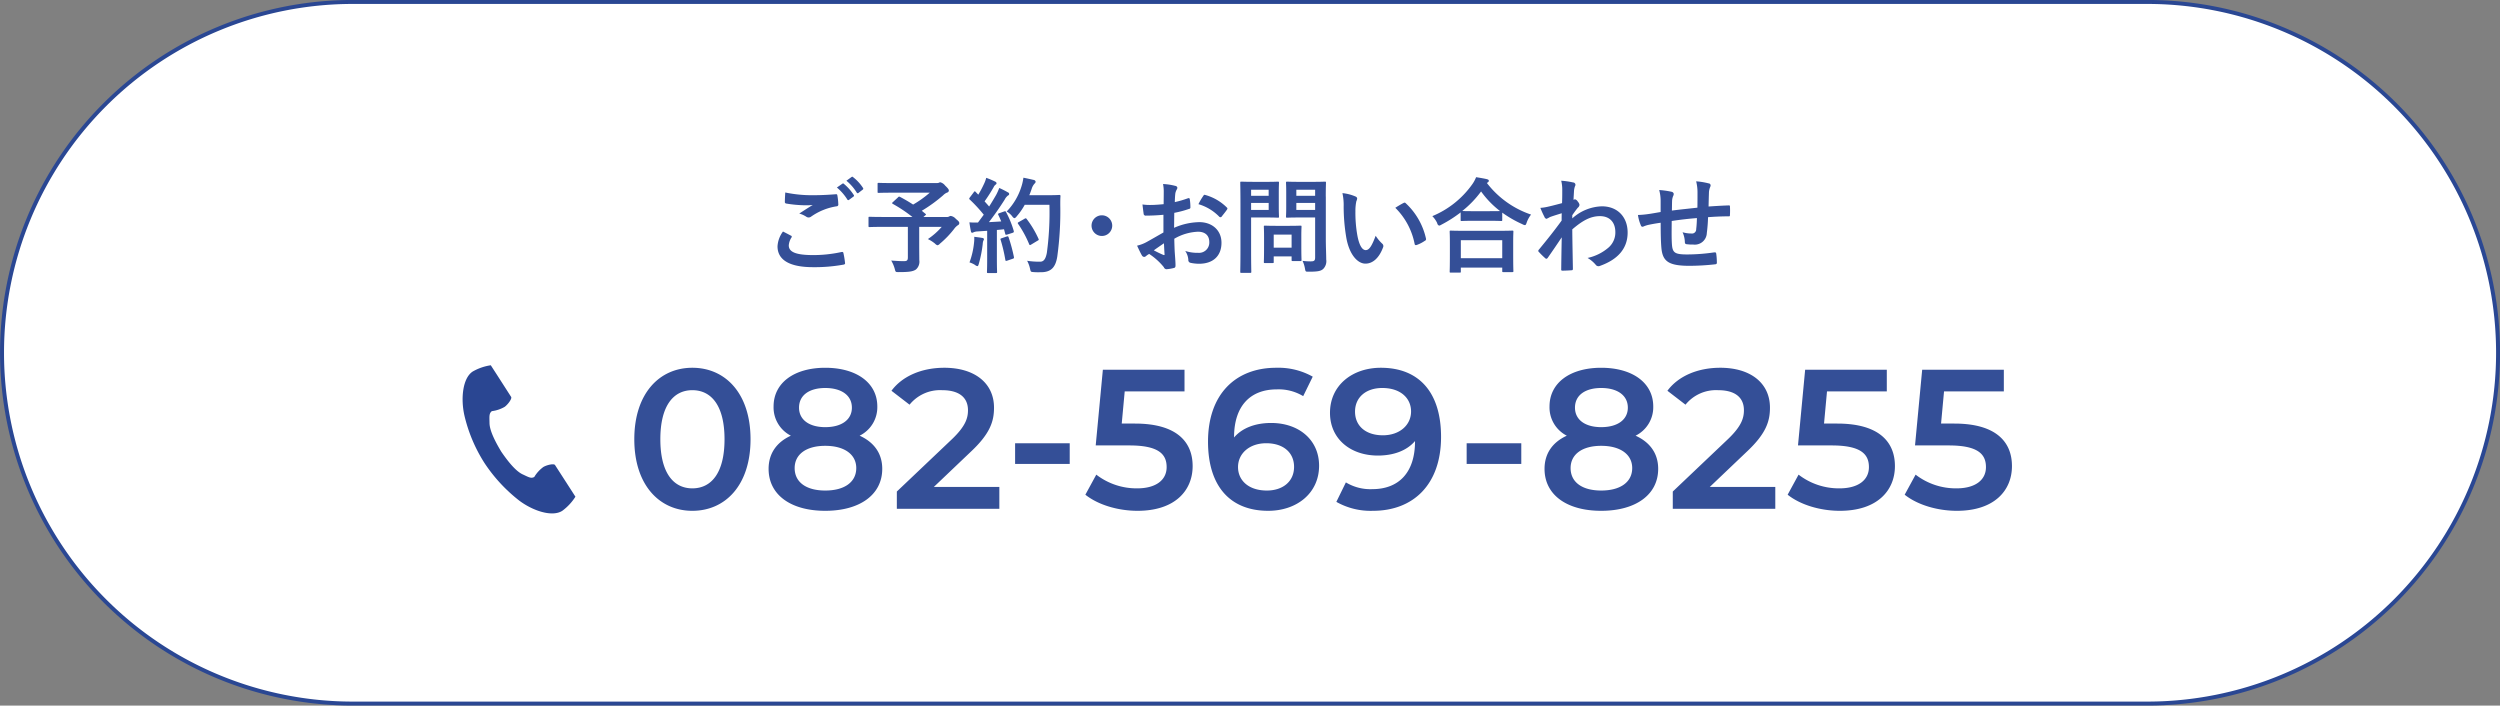
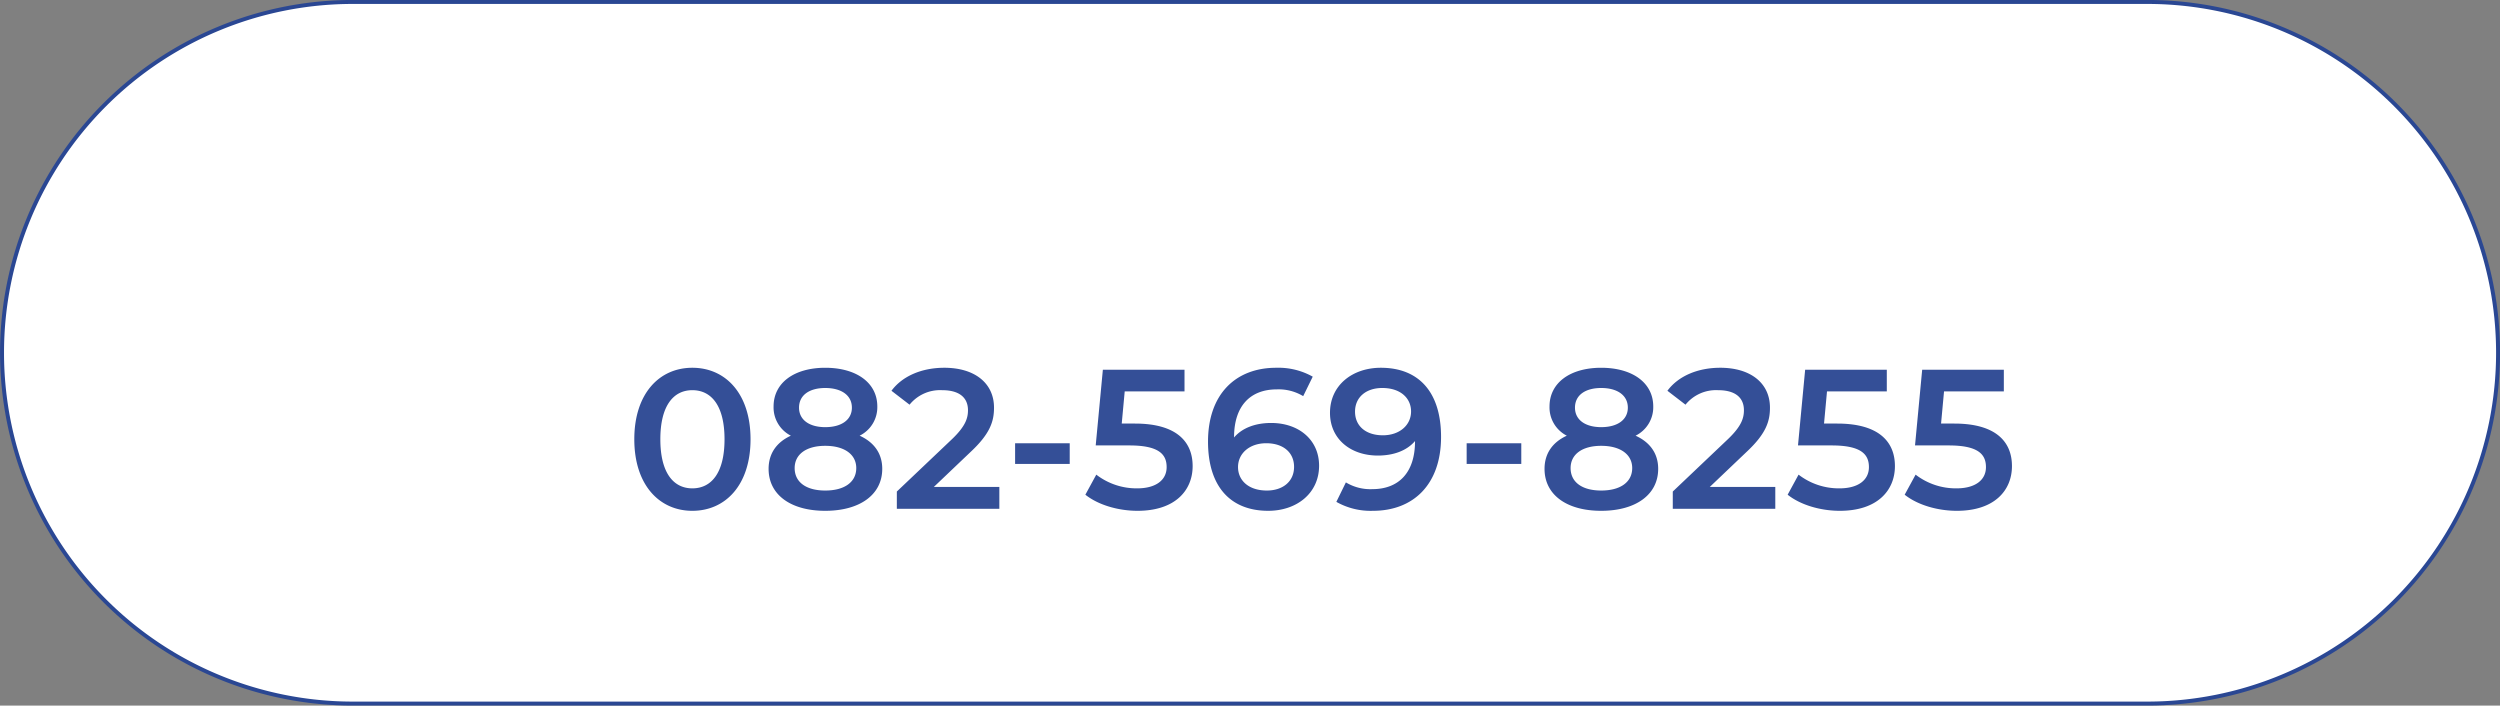
<svg xmlns="http://www.w3.org/2000/svg" id="tel_leilani.svg" width="629" height="177.53" viewBox="0 0 629 177.53">
  <rect x="0" y="0" width="629" height="177.53" fill="#808080" stroke="none" />
  <defs>
    <style>
      .cls-1 {
        fill: #fff;
        stroke: #2a4793;
        stroke-width: 1px;
      }

      .cls-1, .cls-2, .cls-3 {
        fill-rule: evenodd;
      }

      .cls-2 {
        fill: #344f97;
      }

      .cls-3 {
        fill: #2a4692;
      }
    </style>
  </defs>
-   <path id="長方形_893_のコピー_2" data-name="長方形 893 のコピー 2" class="cls-1" d="M188.276,7553.15H639.749a88.265,88.265,0,0,1,0,176.53H188.276A88.265,88.265,0,0,1,188.276,7553.15Z" transform="translate(-99.5 -7552.66)" />
-   <path id="ご予約_お問い合わせ" data-name="ご予約・お問い合わせ" class="cls-2" d="M296.5,7610.91a6.877,6.877,0,0,0-1.377,3.72c0,3.38,2.936,5.25,8.939,5.25a40.524,40.524,0,0,0,7.614-.63c0.312-.05.468-0.15,0.442-0.39a21.454,21.454,0,0,0-.416-2.54c-0.052-.24-0.182-0.31-0.546-0.24a32.9,32.9,0,0,1-7.042.76c-4.469,0-6.158-.81-6.158-2.45a4.257,4.257,0,0,1,.675-1.97,0.283,0.283,0,0,0-.13-0.47C297.823,7611.59,297.173,7611.25,296.5,7610.91Zm0.572-9.82c-0.052.93-.1,1.69-0.1,2.31a0.389,0.389,0,0,0,.338.47,30.557,30.557,0,0,0,4.781.44,15.457,15.457,0,0,0,1.9-.08c-0.909.55-2.053,1.28-3.4,2.16a6.2,6.2,0,0,1,1.819.83,1.04,1.04,0,0,0,.546.16,1.086,1.086,0,0,0,.649-0.24,15.234,15.234,0,0,1,6.367-2.57,0.44,0.44,0,0,0,.442-0.54,14.958,14.958,0,0,0-.234-2.21,0.3,0.3,0,0,0-.39-0.29c-1.663.13-3.508,0.24-5.405,0.24A32.627,32.627,0,0,1,297.069,7601.09Zm12.993-1.25a12.8,12.8,0,0,1,2.624,3.02,0.271,0.271,0,0,0,.442.07l1.092-.8a0.267,0.267,0,0,0,.078-0.42,12.269,12.269,0,0,0-2.469-2.78,0.27,0.27,0,0,0-.39-0.05Zm2.391-1.71a12.181,12.181,0,0,1,2.6,2.99,0.267,0.267,0,0,0,.442.07l1.039-.8a0.3,0.3,0,0,0,.078-0.47,10.891,10.891,0,0,0-2.468-2.68,0.268,0.268,0,0,0-.39-0.05Zm11.694,5.38a0.356,0.356,0,0,0-.182.26,0.259,0.259,0,0,0,.182.2,35.526,35.526,0,0,1,4.911,3.28h-7.484c-2.312,0-3.118-.05-3.274-0.05-0.26,0-.286.02-0.286,0.28v2.03c0,0.26.026,0.28,0.286,0.28,0.156,0,.962-0.05,3.274-0.05h6.341v7.69c0,0.73-.234.94-0.988,0.94-0.805,0-1.871-.05-3.2-0.16a8.618,8.618,0,0,1,.884,2.08c0.208,0.83.208,0.83,1.013,0.83,2.625,0,3.586-.15,4.34-0.67a2.609,2.609,0,0,0,.831-2.34c0-.96-0.026-2.16-0.026-4.05v-4.32h5.665a17.59,17.59,0,0,1-3.482,3.07,9.1,9.1,0,0,1,1.793,1.14,1.376,1.376,0,0,0,.624.42,1.1,1.1,0,0,0,.6-0.39,23.886,23.886,0,0,0,3.56-3.69,3.881,3.881,0,0,1,.962-0.96,0.6,0.6,0,0,0,.364-0.5c0-.28-0.052-0.44-0.858-1.09a2.123,2.123,0,0,0-1.3-.75,0.838,0.838,0,0,0-.39.13,0.992,0.992,0,0,1-.6.13h-5.872l0.415-.37c0.286-.23.286-0.26,0.078-0.44l-0.909-.75a37.634,37.634,0,0,0,5.379-3.9,3.064,3.064,0,0,1,.961-0.67,0.564,0.564,0,0,0,.468-0.5c0-.28-0.156-0.52-0.935-1.27a2.239,2.239,0,0,0-1.222-.83,0.747,0.747,0,0,0-.363.13,2.071,2.071,0,0,1-.676.07H324.147c-2.547,0-3.43-.05-3.586-0.05-0.234,0-.26.03-0.26,0.29v1.95c0,0.26.026,0.28,0.26,0.28,0.156,0,1.039-.05,3.586-0.05h9.277a26.112,26.112,0,0,1-4.184,2.99c-1.065-.7-2.157-1.33-3.274-1.92a0.352,0.352,0,0,0-.52.1Zm26.787,2.78c-0.337.13-.389,0.18-0.259,0.44,0.259,0.52.493,1.06,0.727,1.64-1.013.07-2.079,0.13-3.092,0.18,1.195-1.54,2.624-3.54,3.95-5.64a3.09,3.09,0,0,1,.857-1.07,0.393,0.393,0,0,0,.286-0.39,0.449,0.449,0,0,0-.312-0.39,24.058,24.058,0,0,0-2.183-1.11,13.423,13.423,0,0,1-.805,1.79c-0.572.99-1.144,1.95-1.741,2.88-0.364-.44-0.754-0.85-1.144-1.3a39.714,39.714,0,0,0,2.287-3.58,1.627,1.627,0,0,1,.494-0.63,0.462,0.462,0,0,0,.234-0.33,0.507,0.507,0,0,0-.338-0.42,21.422,21.422,0,0,0-2.261-.96,8.029,8.029,0,0,1-.6,1.61,25.579,25.579,0,0,1-1.4,2.63l-0.649-.68a0.392,0.392,0,0,0-.234-0.16,0.409,0.409,0,0,0-.26.24l-0.962,1.27a0.889,0.889,0,0,0-.181.34,0.347,0.347,0,0,0,.155.23,37.045,37.045,0,0,1,3.509,3.8l-1.456,1.97a19.974,19.974,0,0,1-2.156-.05c0.129,0.96.233,1.56,0.363,2.18,0.052,0.26.13,0.44,0.312,0.44a0.685,0.685,0,0,0,.39-0.13,2.9,2.9,0,0,1,.961-0.2l2.443-.16v6.94c0,2.39-.052,3.25-0.052,3.4,0,0.26.026,0.29,0.286,0.29h1.975c0.26,0,.286-0.03.286-0.29,0-.13-0.052-1.01-0.052-3.4v-7.15c0.6-.05,1.195-0.1,1.793-0.18l0.312,1.17c0.052,0.23.155,0.26,0.441,0.18l1.378-.44c0.337-.1.389-0.23,0.311-0.52a23.81,23.81,0,0,0-1.923-4.7c-0.129-.24-0.181-0.26-0.493-0.16Zm12.6-2.11a75.4,75.4,0,0,1-.649,12.09c-0.26,1.37-.7,2.23-1.663,2.23a19.861,19.861,0,0,1-3.3-.23,7.6,7.6,0,0,1,.727,1.97c0.182,0.83.182,0.83,0.962,0.88,0.675,0.06,1.4.03,1.949,0.03,2.442-.05,3.534-1.3,3.949-3.95a83.409,83.409,0,0,0,.754-13.02c0-.73,0-1.43.052-2.16,0-.25-0.052-0.31-0.312-0.31-0.156,0-.753.06-2.624,0.06H358.47c0.234-.52.416-1.07,0.6-1.59a3.413,3.413,0,0,1,.728-1.33,0.589,0.589,0,0,0,.259-0.52,0.6,0.6,0,0,0-.545-0.41c-0.52-.13-1.533-0.36-2.521-0.55a12.953,12.953,0,0,1-.494,2.21,15.753,15.753,0,0,1-3.716,6.29,4.94,4.94,0,0,1,1.4,1.22,1.069,1.069,0,0,0,.545.47,1.093,1.093,0,0,0,.572-0.47,15.628,15.628,0,0,0,2.027-2.91h6.21Zm-7.691,4.34c-0.338.18-.338,0.26-0.156,0.52a26.993,26.993,0,0,1,2.728,5.02c0.1,0.28.208,0.33,0.494,0.15l1.637-.99c0.312-.15.364-0.23,0.234-0.49a25.085,25.085,0,0,0-2.962-4.96,0.324,0.324,0,0,0-.52-0.08Zm-12.421,10.16a5.641,5.641,0,0,1,1.377.63,1.356,1.356,0,0,0,.6.31c0.156,0,.26-0.18.364-0.57a30.584,30.584,0,0,0,.988-4.99,2.773,2.773,0,0,1,.156-0.84,0.911,0.911,0,0,0,.156-0.39,0.436,0.436,0,0,0-.442-0.31c-0.52-.1-1.222-0.18-2-0.28a8.684,8.684,0,0,1-.052,1.45A19.649,19.649,0,0,1,343.425,7618.68Zm8.081-6.08c-0.312.11-.338,0.16-0.234,0.44a40.988,40.988,0,0,1,1.17,4.99c0.052,0.26.078,0.34,0.467,0.21l1.378-.47c0.337-.1.363-0.18,0.311-0.47a40.479,40.479,0,0,0-1.325-4.91c-0.1-.28-0.156-0.33-0.468-0.23Zm25.228-5.77a2.6,2.6,0,1,0,2.6,2.6A2.607,2.607,0,0,0,376.734,7606.83Zm15.483,4.32c-1.9,1.09-3.118,1.79-4.235,2.41a9.29,9.29,0,0,1-2.391.91c0.39,0.86.91,1.95,1.195,2.42a0.721,0.721,0,0,0,.572.41,0.65,0.65,0,0,0,.442-0.18,4.843,4.843,0,0,1,.831-0.57,16.062,16.062,0,0,1,3.69,3.33,0.767,0.767,0,0,0,.624.52,10.6,10.6,0,0,0,1.923-.32c0.442-.1.39-0.49,0.39-0.85,0-.6-0.13-2.24-0.208-3.38-0.052-1.14-.078-2.03-0.1-3.12a12.826,12.826,0,0,1,5.951-1.77c1.819,0,2.858.94,2.858,2.63a2.584,2.584,0,0,1-2.806,2.68,9.856,9.856,0,0,1-3.249-.47,4.5,4.5,0,0,1,.78,2.21,0.7,0.7,0,0,0,.572.78,10.076,10.076,0,0,0,2.13.23c3.509,0,5.639-1.95,5.639-5.28,0-3.11-2.312-5.17-5.535-5.19a16.32,16.32,0,0,0-6.392,1.43c0.026-1.25.026-2.52,0.052-3.77a25.7,25.7,0,0,0,3.716-.99,0.357,0.357,0,0,0,.338-0.41,13.055,13.055,0,0,0-.156-2.03c-0.026-.26-0.208-0.31-0.442-0.24a26.476,26.476,0,0,1-3.326.97c0.026-.84.052-1.49,0.13-2.16a3.079,3.079,0,0,1,.364-1.01,0.992,0.992,0,0,0,.155-0.42,0.57,0.57,0,0,0-.519-0.49,14.7,14.7,0,0,0-3.093-.47,9.558,9.558,0,0,1,.182,2.1c0,1.12-.026,2.11-0.026,2.97-1.091.1-2.208,0.2-3.3,0.2a12.555,12.555,0,0,1-2.027-.13c0.1,0.91.208,1.77,0.286,2.26a0.522,0.522,0,0,0,.624.55c1.741,0,3.066-.1,4.365-0.21v4.45Zm0.13,2.72c0.052,0.86.1,2.06,0.156,2.73,0.026,0.24-.052.26-0.26,0.21-0.831-.34-1.715-0.78-2.442-1.17C390.736,7614.97,391.62,7614.37,392.347,7613.87Zm8.68-9.84a12.008,12.008,0,0,1,5.275,3.19,0.419,0.419,0,0,0,.519,0c0.39-.52,1.066-1.32,1.4-1.84a0.7,0.7,0,0,0,.1-0.26,0.392,0.392,0,0,0-.156-0.26,12.32,12.32,0,0,0-5.509-3.17c-0.182-.05-0.26.02-0.442,0.31A15.319,15.319,0,0,0,401.027,7604.03Zm32.038-1.93c0-2.21.052-3.3,0.052-3.45,0-.26-0.026-0.29-0.286-0.29-0.155,0-.857.05-2.858,0.05h-3.742c-2.027,0-2.7-.05-2.858-0.05-0.286,0-.312.03-0.312,0.29,0,0.18.052,0.8,0.052,2.36v3.8c0,1.55-.052,2.15-0.052,2.33,0,0.26.026,0.29,0.312,0.29,0.156,0,.831-0.05,2.858-0.05h4.158v10.03c0,0.78-.208,1.01-1.066,1.01a14.326,14.326,0,0,1-2.1-.13,7.392,7.392,0,0,1,.6,1.92c0.156,0.84.156,0.81,0.988,0.81,2.312,0,3.04-.18,3.612-0.7a2.779,2.779,0,0,0,.753-2.39c0-1.28-.1-3.35-0.1-5.17V7602.1Zm-7.406,3.38v-1.77h4.73v1.77h-4.73Zm4.73-5.09v1.53h-4.73v-1.53h4.73Zm-15.514-1.98c-1.9,0-2.858-.05-3.04-0.05-0.26,0-.286.03-0.286,0.29,0,0.18.052,2,.052,5.58v11.26c0,3.58-.052,5.35-0.052,5.53,0,0.26.026,0.29,0.286,0.29h2.209c0.26,0,.286-0.03.286-0.29,0-.18-0.052-1.95-0.052-5.53v-8.11h4.157c1.689,0,2.443.05,2.6,0.05,0.234,0,.26-0.03.26-0.29,0-.15-0.052-0.93-0.052-2.54v-3.38c0-1.64.052-2.42,0.052-2.57,0-.26-0.026-0.29-0.26-0.29-0.156,0-.91.05-2.6,0.05h-3.56Zm3.82,7.07h-4.417v-1.77H418.7v1.77Zm0-5.09v1.53h-4.417v-1.53H418.7Zm0.962,18.45c0.286,0,.311,0,0.311-0.26v-1.41h4.5v0.86c0,0.29.026,0.31,0.312,0.31h1.9c0.26,0,.286-0.02.286-0.31,0-.15-0.052-0.78-0.052-4.05v-2c0-1.43.052-2.11,0.052-2.26,0-.26-0.026-0.29-0.286-0.29-0.182,0-.806.05-2.755,0.05h-3.4c-1.949,0-2.572-.05-2.754-0.05-0.26,0-.286.03-0.286,0.29,0,0.18.052,0.85,0.052,2.75v1.87c0,3.43-.052,4.08-0.052,4.24,0,0.26.026,0.26,0.286,0.26h1.9Zm0.311-7.15h4.5v3.28h-4.5v-3.28Zm17.284-10.44a13.858,13.858,0,0,1,.312,3.4,47.082,47.082,0,0,0,.624,7.56c0.7,4.39,2.832,6.78,4.859,6.78,1.819,0,3.43-1.4,4.418-4.05a0.793,0.793,0,0,0-.182-0.96,10.057,10.057,0,0,1-1.663-2c-1.014,2.7-1.663,3.61-2.5,3.61-1.091,0-1.767-1.77-2.131-3.82a32.7,32.7,0,0,1-.467-5.93,11.656,11.656,0,0,1,.233-2.54,2.233,2.233,0,0,0,.208-0.73,0.626,0.626,0,0,0-.416-0.47A11.062,11.062,0,0,0,437.252,7601.25Zm13.305,3.69a17.5,17.5,0,0,1,4.859,9.06c0.052,0.32.234,0.39,0.546,0.29a8.739,8.739,0,0,0,2.027-1.04,0.452,0.452,0,0,0,.286-0.57,17.18,17.18,0,0,0-5.093-8.89,0.4,0.4,0,0,0-.286-0.15,0.792,0.792,0,0,0-.286.1C452.194,7603.95,451.544,7604.31,450.557,7604.94Zm16.177,16.31c0.286,0,.312-0.02.312-0.28v-0.99h10.42v0.86c0,0.26.026,0.28,0.286,0.28h2.209c0.285,0,.311-0.02.311-0.28,0-.13-0.052-0.83-0.052-4.57v-2.55c0-1.85.052-2.6,0.052-2.76,0-.26-0.026-0.28-0.311-0.28-0.156,0-1.066.05-3.56,0.05h-8.316c-2.5,0-3.4-.05-3.56-0.05-0.26,0-.286.02-0.286,0.28,0,0.16.052,0.91,0.052,3.15v2.23c0,3.77-.052,4.47-0.052,4.63,0,0.26.026,0.28,0.286,0.28h2.209Zm0.312-8.16h10.42v4.53h-10.42v-4.53Zm-0.052-5.11c0,0.26.026,0.28,0.286,0.28,0.181,0,.857-0.05,2.936-0.05h4.028c2.079,0,2.78.05,2.936,0.05,0.26,0,.286-0.02.286-0.28v-1.82a28.648,28.648,0,0,0,5.067,2.91,1.632,1.632,0,0,0,.624.23c0.208,0,.312-0.18.468-0.67a6.936,6.936,0,0,1,1.091-1.98,23.46,23.46,0,0,1-11.1-7.93,0.791,0.791,0,0,1,.208-0.18,0.443,0.443,0,0,0,.26-0.39c0-.23-0.156-0.31-0.468-0.41-0.754-.18-1.715-0.34-2.728-0.5a8.158,8.158,0,0,1-1.014,1.85,23.175,23.175,0,0,1-10,7.95,6.371,6.371,0,0,1,1.221,1.74,0.8,0.8,0,0,0,.494.65,1.782,1.782,0,0,0,.6-0.26,31.747,31.747,0,0,0,4.808-3.07v1.88Zm3.222-2.19c-1.767,0-2.5-.02-2.807-0.05a25.7,25.7,0,0,0,4.73-4.91,23.379,23.379,0,0,0,4.781,4.94c-0.364,0-1.143.02-2.676,0.02h-4.028Zm24.867,1.02c0.624-.91,1.013-1.41,1.377-1.87a1.12,1.12,0,0,0,.442-0.73,1.542,1.542,0,0,0-.416-0.81,1.256,1.256,0,0,0-.7-0.6,0.434,0.434,0,0,0-.182.06c-0.078.02-.13,0.05-0.208,0.07,0.052-1.11.1-1.71,0.13-2.33a4.374,4.374,0,0,1,.26-1.12,0.589,0.589,0,0,0-.468-0.91,19.309,19.309,0,0,0-3.015-.44,9.371,9.371,0,0,1,.26,2.26c0,1.12,0,2.26-.052,3.38-2,.54-3.014.78-3.69,0.93a11.782,11.782,0,0,1-1.767.26,22.766,22.766,0,0,0,1.04,2.29,0.685,0.685,0,0,0,.519.47,8.223,8.223,0,0,0,.858-0.45c0.987-.36,2.209-0.72,2.962-0.96-0.026.5-.026,1.2-0.026,1.85-1.949,2.67-3.43,4.52-5.716,7.3a0.445,0.445,0,0,0-.156.31,0.361,0.361,0,0,0,.156.29,18.762,18.762,0,0,0,1.585,1.56,0.458,0.458,0,0,0,.285.15,0.525,0.525,0,0,0,.364-0.26c0.962-1.37,2.261-3.27,3.508-5.14-0.052,2.65-.1,5.38-0.13,8.03-0.026.26,0.052,0.36,0.286,0.36,0.858,0,2.027-.08,2.313-0.1a0.3,0.3,0,0,0,.338-0.32c-0.052-3.5-.13-6.65-0.156-9.97,2.546-2.19,4.573-3.33,6.964-3.33,2.495,0,3.872,1.59,3.872,4.03a5,5,0,0,1-1.767,3.92,11.9,11.9,0,0,1-5.223,2.57,7.75,7.75,0,0,1,2.053,1.72,0.858,0.858,0,0,0,.675.36,0.956,0.956,0,0,0,.442-0.1c4.47-1.61,6.912-4.37,6.912-8.37,0-3.92-2.546-6.6-6.47-6.6a11.58,11.58,0,0,0-7.458,3.04v-0.8Zm22.242-.81c-0.961.16-2.209,0.39-2.936,0.49a23.936,23.936,0,0,1-2.781.26,10.146,10.146,0,0,0,.728,2.6,0.443,0.443,0,0,0,.675.29,7.591,7.591,0,0,1,1.17-.39c0.987-.21,1.819-0.36,3.144-0.55,0,2.76.052,4.94,0.182,6.34,0.312,3.41,1.845,4.5,7.094,4.5a60.21,60.21,0,0,0,6.522-.39,0.38,0.38,0,0,0,.338-0.47,15.909,15.909,0,0,0-.156-2.18c-0.052-.31-0.13-0.36-0.519-0.34a47.579,47.579,0,0,1-6.731.52c-3.17,0-3.742-.41-3.9-2.55-0.1-1.48-.077-3.04-0.051-5.87,2-.31,4.261-0.57,6.34-0.73-0.026,1.02-.078,1.95-0.182,2.76a1.06,1.06,0,0,1-1.221,1.12,7.983,7.983,0,0,1-2.209-.32,6.387,6.387,0,0,1,.572,2.34c0,0.47.1,0.65,0.519,0.68a11.418,11.418,0,0,0,1.612.08,3.025,3.025,0,0,0,3.4-2.89,39.438,39.438,0,0,0,.311-4c1.716-.13,3.457-0.21,5.172-0.21,0.285,0,.337-0.02.337-0.36a19.4,19.4,0,0,0,0-2.13c0-.24-0.1-0.26-0.311-0.26-1.4.05-2.963,0.13-5.068,0.28,0.026-1.22.052-2.23,0.1-3.63a4.365,4.365,0,0,1,.26-1.17,1.3,1.3,0,0,0,.156-0.52,0.512,0.512,0,0,0-.494-0.5,17.735,17.735,0,0,0-3.144-.52,11.577,11.577,0,0,1,.338,2.97c0,0.96,0,2.36-.026,3.66-1.871.21-4.626,0.49-6.419,0.73,0.026-.89.026-1.87,0.052-2.5a3.5,3.5,0,0,1,.26-1.14,1.415,1.415,0,0,0,.156-0.55,0.656,0.656,0,0,0-.545-0.54,21.543,21.543,0,0,0-3.119-.44,10.318,10.318,0,0,1,.364,2.75V7606Z" transform="translate(-99.5 -7552.66)" />
+   <path id="長方形_893_のコピー_2" data-name="長方形 893 のコピー 2" class="cls-1" d="M188.276,7553.15H639.749a88.265,88.265,0,0,1,0,176.53H188.276A88.265,88.265,0,0,1,188.276,7553.15" transform="translate(-99.5 -7552.66)" />
  <path id="_082-569-8255" data-name="082-569-8255" class="cls-2" d="M273.691,7681.18c8.347,0,14.645-6.5,14.645-18s-6.3-17.99-14.645-17.99c-8.3,0-14.6,6.49-14.6,17.99S265.393,7681.18,273.691,7681.18Zm0-5.65c-4.749,0-8.048-3.9-8.048-12.35s3.3-12.35,8.048-12.35c4.8,0,8.1,3.9,8.1,12.35S278.489,7675.53,273.691,7675.53Zm42.092-13.25a7.986,7.986,0,0,0,4.449-7.35c0-6-5.3-9.74-13.1-9.74-7.748,0-13,3.74-13,9.74a7.985,7.985,0,0,0,4.348,7.35c-3.6,1.65-5.6,4.5-5.6,8.35,0,6.5,5.548,10.55,14.246,10.55s14.346-4.05,14.346-10.55C321.482,7666.78,319.432,7663.93,315.783,7662.28Zm-8.647-12c4,0,6.7,1.8,6.7,4.95,0,3-2.549,4.9-6.7,4.9-4.1,0-6.6-1.9-6.6-4.9C300.538,7652.08,303.137,7650.28,307.136,7650.28Zm0,25.8c-4.8,0-7.7-2.1-7.7-5.65,0-3.45,2.9-5.6,7.7-5.6s7.8,2.15,7.8,5.6C314.933,7673.98,311.934,7676.08,307.136,7676.08Zm27.311-.9,9.348-8.9c4.848-4.55,5.8-7.65,5.8-11.05,0-6.2-4.9-10.04-12.5-10.04-5.749,0-10.6,2.14-13.3,5.79l4.549,3.5a9.875,9.875,0,0,1,8.2-3.65c4.3,0,6.5,1.85,6.5,5.05,0,1.95-.6,4-4,7.25l-13.9,13.2v4.35h25.792v-5.5h-16.5Zm20.448-5.8h13.746v-5.2H354.9v5.2Zm30.182-10.15h-3.349l0.749-8.1h15.046v-5.44H376.979l-1.8,19.04h8.447c7.248,0,9.4,2.1,9.4,5.45,0,3.3-2.749,5.35-7.4,5.35a16.562,16.562,0,0,1-10.3-3.45l-2.75,5.05c3.2,2.55,8.2,4.05,13.146,4.05,9.4,0,13.846-5.1,13.846-11.25C399.572,7663.73,395.424,7659.23,385.077,7659.23Zm34.258-.15c-3.9,0-7.248,1.2-9.347,3.65v-0.05c0-7.95,4.149-12.05,10.747-12.05a11.9,11.9,0,0,1,6.648,1.7l2.4-4.9a17.628,17.628,0,0,0-9.2-2.24c-10.147,0-17.145,6.59-17.145,18.59,0,11.25,5.6,17.4,15.145,17.4,7.148,0,12.8-4.4,12.8-11.35C431.382,7663.28,426.233,7659.08,419.335,7659.08Zm-1.1,17c-4.649,0-7.248-2.6-7.248-5.9,0-3.45,2.9-6,7.1-6,4.248,0,7,2.3,7,5.95S422.284,7676.08,418.236,7676.08Zm28.69-30.89c-7.147,0-12.8,4.39-12.8,11.34,0,6.55,5.149,10.75,12.047,10.75,3.9,0,7.248-1.2,9.347-3.65v0.05c0,7.95-4.149,12.05-10.747,12.05a11.9,11.9,0,0,1-6.648-1.7l-2.4,4.9a17.534,17.534,0,0,0,9.2,2.25c10.147,0,17.145-6.6,17.145-18.6C462.072,7651.33,456.474,7645.19,446.926,7645.19Zm0.5,16.99c-4.248,0-7-2.3-7-5.95s2.8-5.95,6.848-5.95c4.649,0,7.248,2.6,7.248,5.9C454.524,7659.63,451.625,7662.18,447.426,7662.18Zm21.084,7.2h13.746v-5.2H468.51v5.2Zm42.5-7.1a7.986,7.986,0,0,0,4.449-7.35c0-6-5.3-9.74-13.1-9.74-7.748,0-13,3.74-13,9.74a7.985,7.985,0,0,0,4.348,7.35c-3.6,1.65-5.6,4.5-5.6,8.35,0,6.5,5.548,10.55,14.246,10.55s14.346-4.05,14.346-10.55C516.707,7666.78,514.657,7663.93,511.008,7662.28Zm-8.647-12c4,0,6.7,1.8,6.7,4.95,0,3-2.549,4.9-6.7,4.9-4.1,0-6.6-1.9-6.6-4.9C495.763,7652.08,498.362,7650.28,502.361,7650.28Zm0,25.8c-4.8,0-7.7-2.1-7.7-5.65,0-3.45,2.9-5.6,7.7-5.6s7.8,2.15,7.8,5.6C510.159,7673.98,507.159,7676.08,502.361,7676.08Zm27.311-.9,9.348-8.9c4.848-4.55,5.8-7.65,5.8-11.05,0-6.2-4.9-10.04-12.5-10.04-5.749,0-10.6,2.14-13.3,5.79l4.549,3.5a9.876,9.876,0,0,1,8.2-3.65c4.3,0,6.5,1.85,6.5,5.05,0,1.95-.6,4-4,7.25l-13.9,13.2v4.35h25.793v-5.5h-16.5Zm32.1-15.95h-3.349l0.749-8.1h15.046v-5.44H553.674l-1.8,19.04h8.447c7.248,0,9.4,2.1,9.4,5.45,0,3.3-2.749,5.35-7.4,5.35a16.562,16.562,0,0,1-10.3-3.45l-2.75,5.05c3.2,2.55,8.2,4.05,13.147,4.05,9.4,0,13.845-5.1,13.845-11.25C576.267,7663.73,572.119,7659.23,561.772,7659.23Zm29.445,0h-3.349l0.749-8.1h15.046v-5.44H583.119l-1.8,19.04h8.447c7.248,0,9.4,2.1,9.4,5.45,0,3.3-2.749,5.35-7.4,5.35a16.562,16.562,0,0,1-10.3-3.45l-2.75,5.05c3.2,2.55,8.2,4.05,13.147,4.05,9.4,0,13.845-5.1,13.845-11.25C605.712,7663.73,601.564,7659.23,591.217,7659.23Z" transform="translate(-99.5 -7552.66)" />
-   <path id="シェイプ_4" data-name="シェイプ 4" class="cls-3" d="M218.428,7646.14c-2.544,1.66-3.042,6.85-2.076,11.08a38.418,38.418,0,0,0,5.014,11.89,39.731,39.731,0,0,0,8.721,9.46c3.447,2.61,8.357,4.26,10.9,2.6a13.145,13.145,0,0,0,3.291-3.54s-1.121-1.74-1.371-2.13l-3.758-5.83c-0.28-.44-2.024-0.04-2.917.47a8.47,8.47,0,0,0-2.305,2.52c-0.82.48-1.516,0-2.948-.66-1.775-.83-3.769-3.37-5.347-5.68-1.443-2.39-2.948-5.26-2.969-7.22-0.021-1.6-.166-2.43.6-3a8.415,8.415,0,0,0,3.229-1.09c0.82-.61,1.889-2.06,1.609-2.49l-3.748-5.84c-0.249-.38-1.37-2.12-1.37-2.12A12.948,12.948,0,0,0,218.428,7646.14Z" transform="translate(-99.5 -7552.66)" />
</svg>